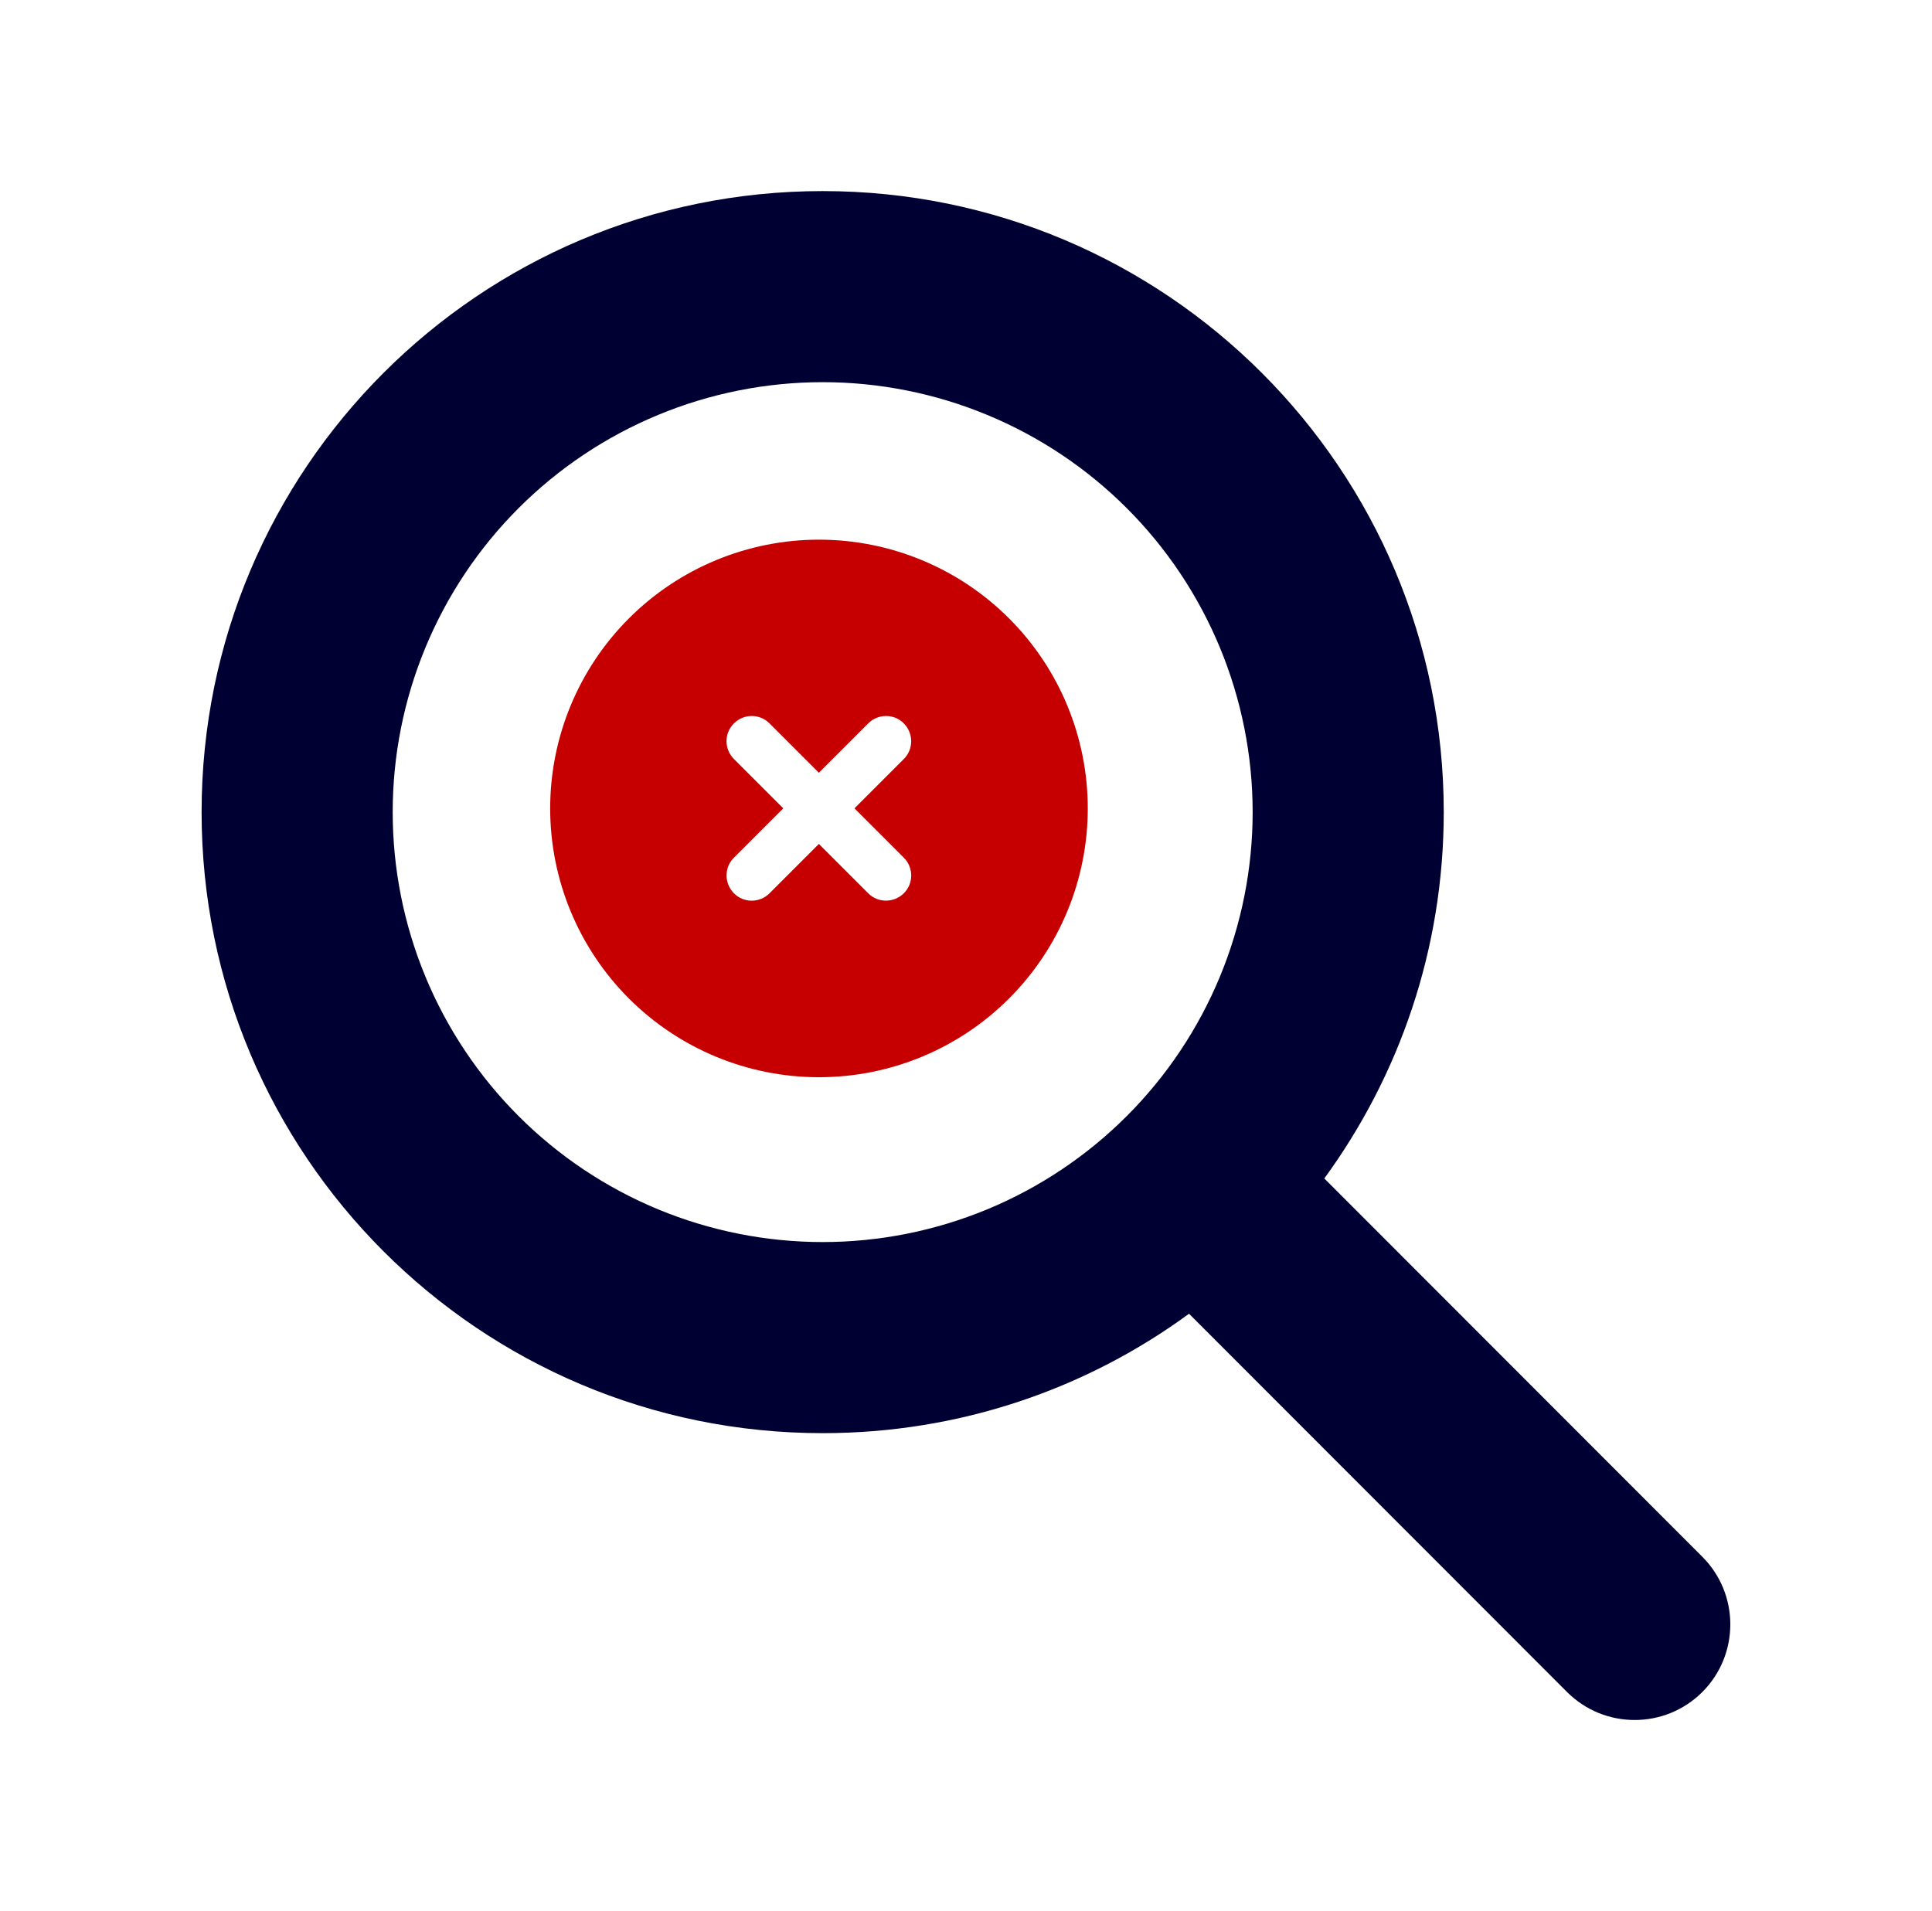
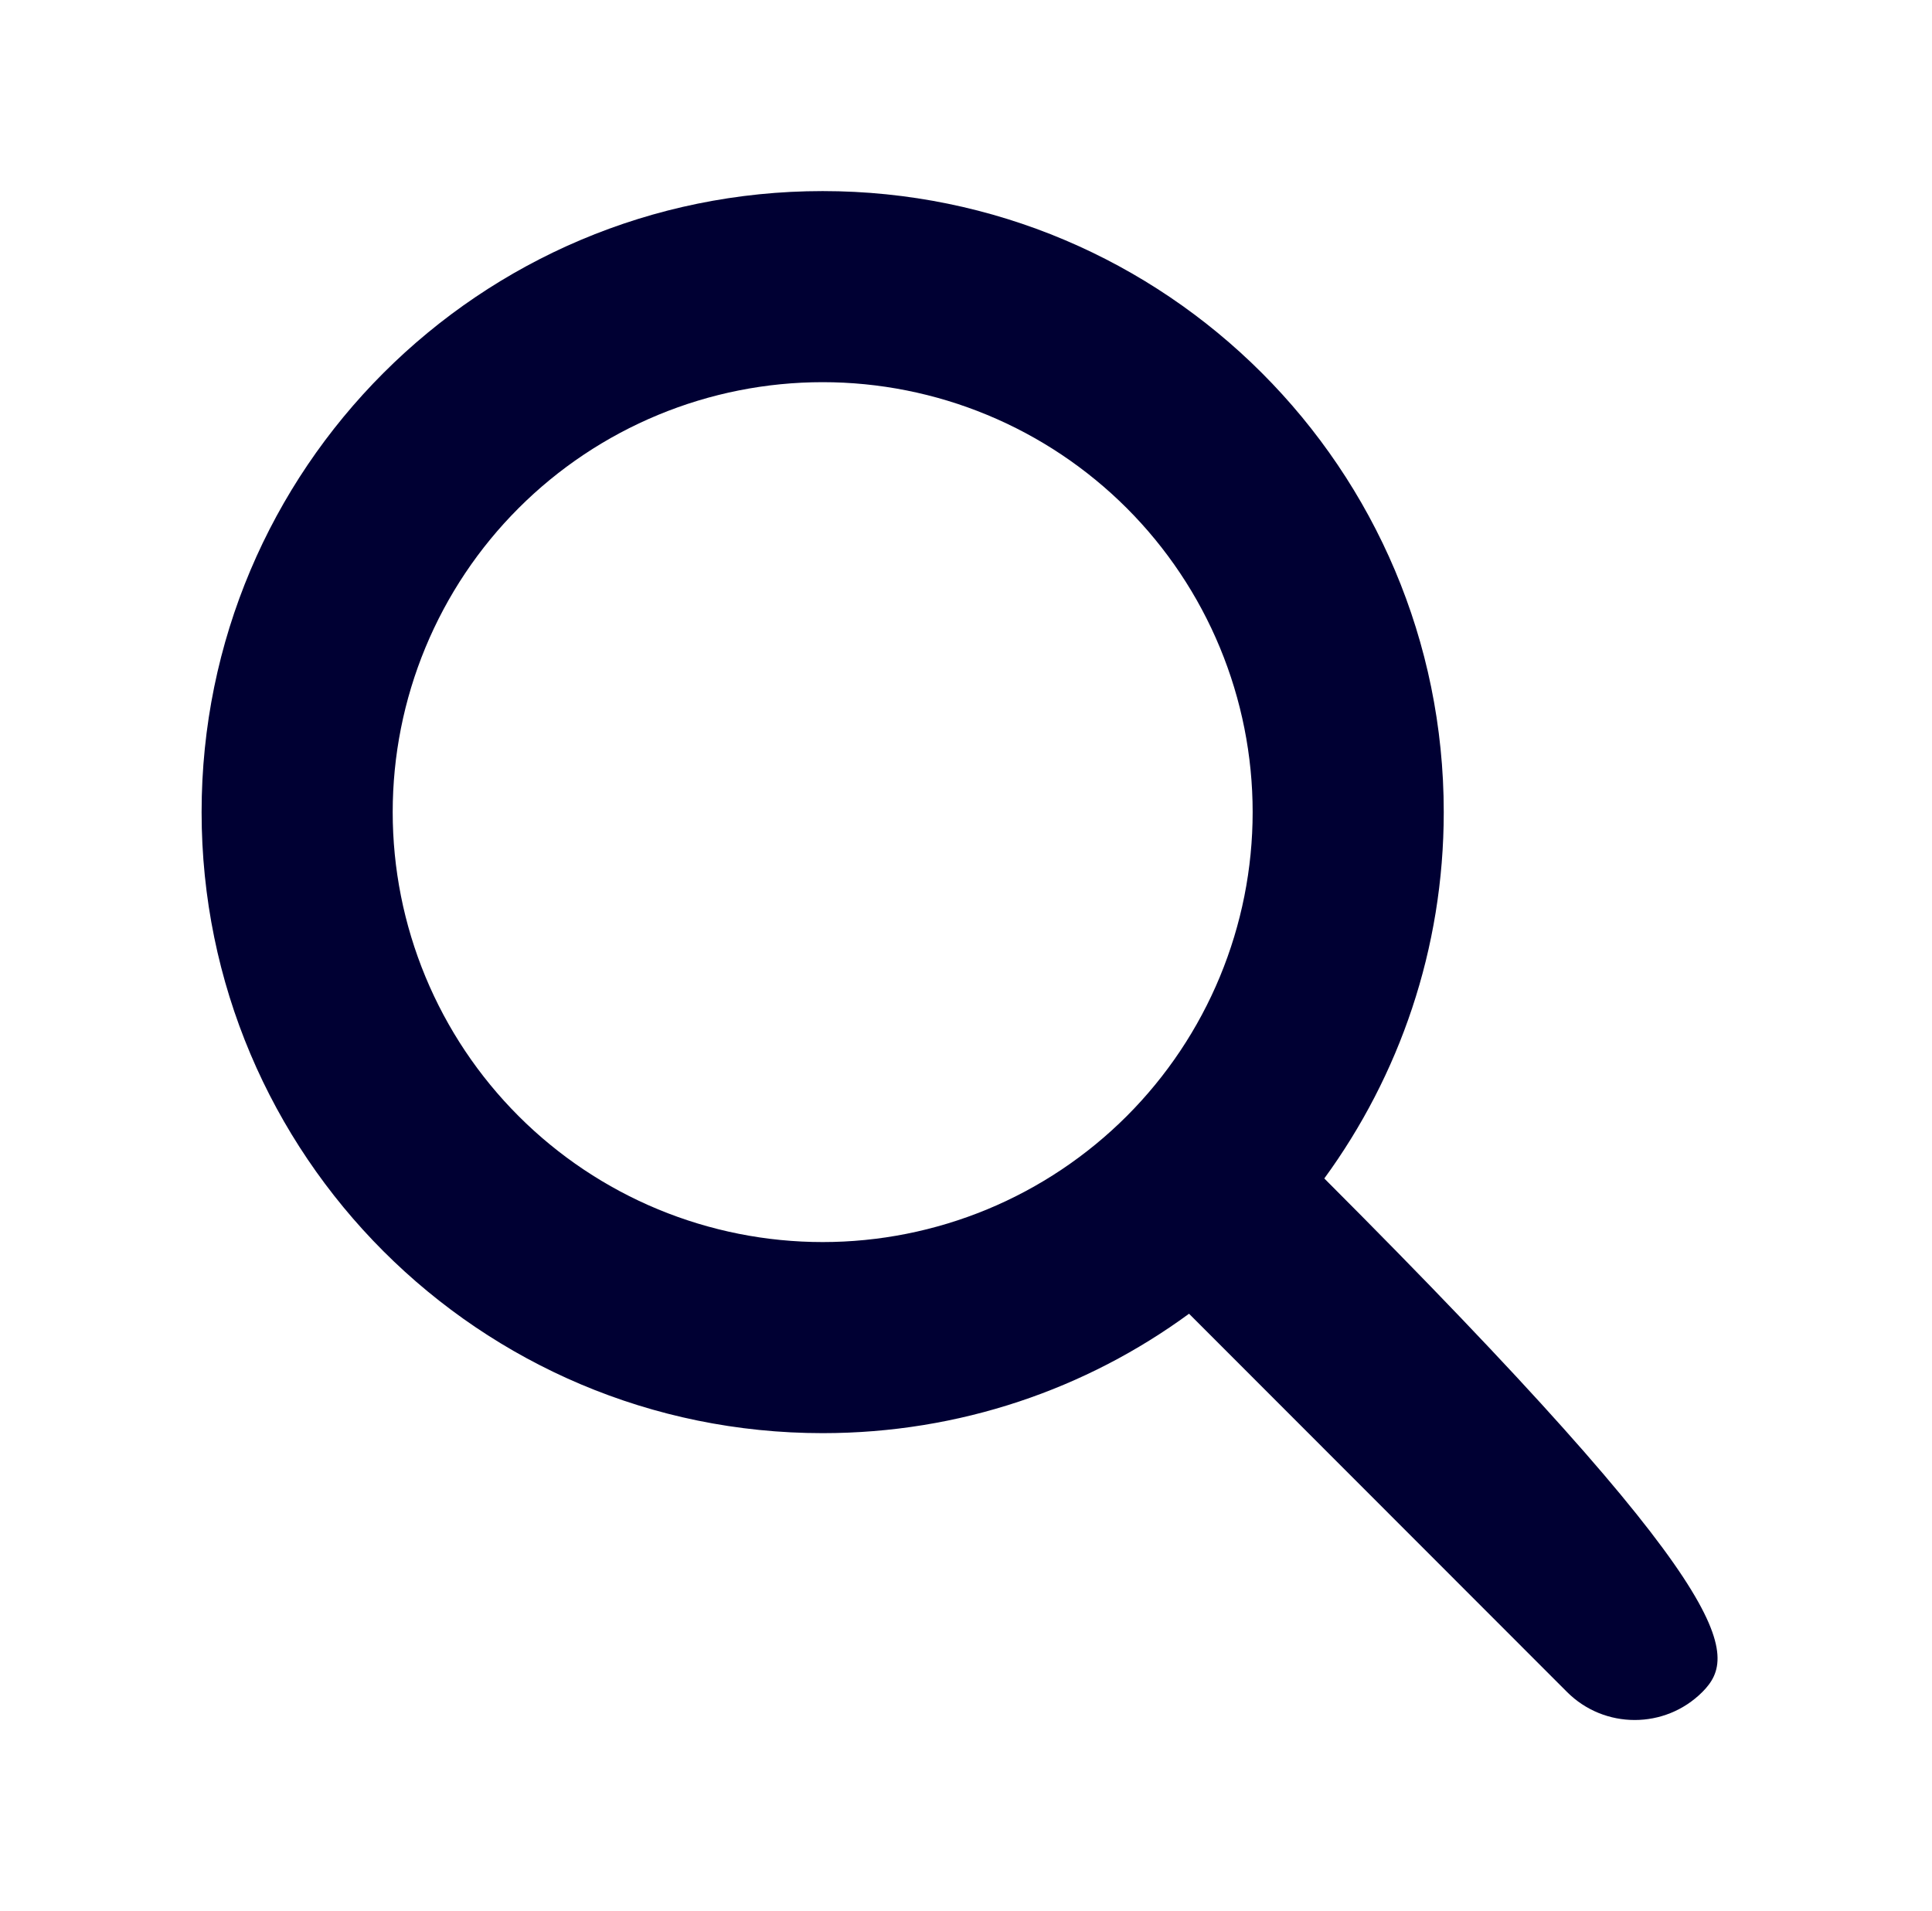
<svg xmlns="http://www.w3.org/2000/svg" width="92" height="91" viewBox="0 0 92 91" fill="none">
-   <path d="M68.75 38.675C68.75 45.202 66.631 51.23 63.062 56.121L81.063 74.137C82.84 75.914 82.84 78.8 81.063 80.578C79.286 82.355 76.399 82.355 74.622 80.578L56.621 62.563C51.73 66.146 45.701 68.25 39.175 68.25C22.837 68.25 9.6 55.012 9.6 38.675C9.6 22.338 22.837 9.1 39.175 9.1C55.512 9.1 68.75 22.338 68.75 38.675ZM39.175 59.15C41.863 59.15 44.526 58.62 47.01 57.592C49.494 56.563 51.751 55.054 53.653 53.153C55.554 51.252 57.062 48.995 58.091 46.511C59.12 44.026 59.65 41.364 59.65 38.675C59.65 35.986 59.12 33.324 58.091 30.84C57.062 28.355 55.554 26.098 53.653 24.197C51.751 22.296 49.494 20.788 47.01 19.759C44.526 18.73 41.863 18.2 39.175 18.2C36.486 18.2 33.823 18.73 31.339 19.759C28.855 20.788 26.598 22.296 24.697 24.197C22.795 26.098 21.287 28.355 20.258 30.84C19.229 33.324 18.7 35.986 18.7 38.675C18.7 41.364 19.229 44.026 20.258 46.511C21.287 48.995 22.795 51.252 24.697 53.153C26.598 55.054 28.855 56.563 31.339 57.592C33.823 58.62 36.486 59.15 39.175 59.15Z" fill="#000033" />
-   <path d="M38.999 51.3C42.394 51.3 45.65 49.952 48.05 47.551C50.451 45.151 51.799 41.895 51.799 38.5C51.799 35.105 50.451 31.85 48.05 29.449C45.65 27.049 42.394 25.7 38.999 25.7C35.604 25.7 32.349 27.049 29.948 29.449C27.548 31.85 26.199 35.105 26.199 38.5C26.199 41.895 27.548 45.151 29.948 47.551C32.349 49.952 35.604 51.3 38.999 51.3ZM34.949 34.45C35.419 33.98 36.179 33.98 36.644 34.45L38.994 36.8L41.344 34.45C41.814 33.98 42.574 33.98 43.039 34.45C43.504 34.92 43.509 35.68 43.039 36.145L40.689 38.495L43.039 40.845C43.509 41.315 43.509 42.075 43.039 42.54C42.569 43.005 41.809 43.01 41.344 42.54L38.994 40.19L36.644 42.54C36.174 43.01 35.414 43.01 34.949 42.54C34.484 42.07 34.479 41.31 34.949 40.845L37.299 38.495L34.949 36.145C34.479 35.675 34.479 34.915 34.949 34.45Z" fill="#C60000" />
+   <path d="M68.75 38.675C68.75 45.202 66.631 51.23 63.062 56.121C82.84 75.914 82.84 78.8 81.063 80.578C79.286 82.355 76.399 82.355 74.622 80.578L56.621 62.563C51.73 66.146 45.701 68.25 39.175 68.25C22.837 68.25 9.6 55.012 9.6 38.675C9.6 22.338 22.837 9.1 39.175 9.1C55.512 9.1 68.75 22.338 68.75 38.675ZM39.175 59.15C41.863 59.15 44.526 58.62 47.01 57.592C49.494 56.563 51.751 55.054 53.653 53.153C55.554 51.252 57.062 48.995 58.091 46.511C59.12 44.026 59.65 41.364 59.65 38.675C59.65 35.986 59.12 33.324 58.091 30.84C57.062 28.355 55.554 26.098 53.653 24.197C51.751 22.296 49.494 20.788 47.01 19.759C44.526 18.73 41.863 18.2 39.175 18.2C36.486 18.2 33.823 18.73 31.339 19.759C28.855 20.788 26.598 22.296 24.697 24.197C22.795 26.098 21.287 28.355 20.258 30.84C19.229 33.324 18.7 35.986 18.7 38.675C18.7 41.364 19.229 44.026 20.258 46.511C21.287 48.995 22.795 51.252 24.697 53.153C26.598 55.054 28.855 56.563 31.339 57.592C33.823 58.62 36.486 59.15 39.175 59.15Z" fill="#000033" />
</svg>